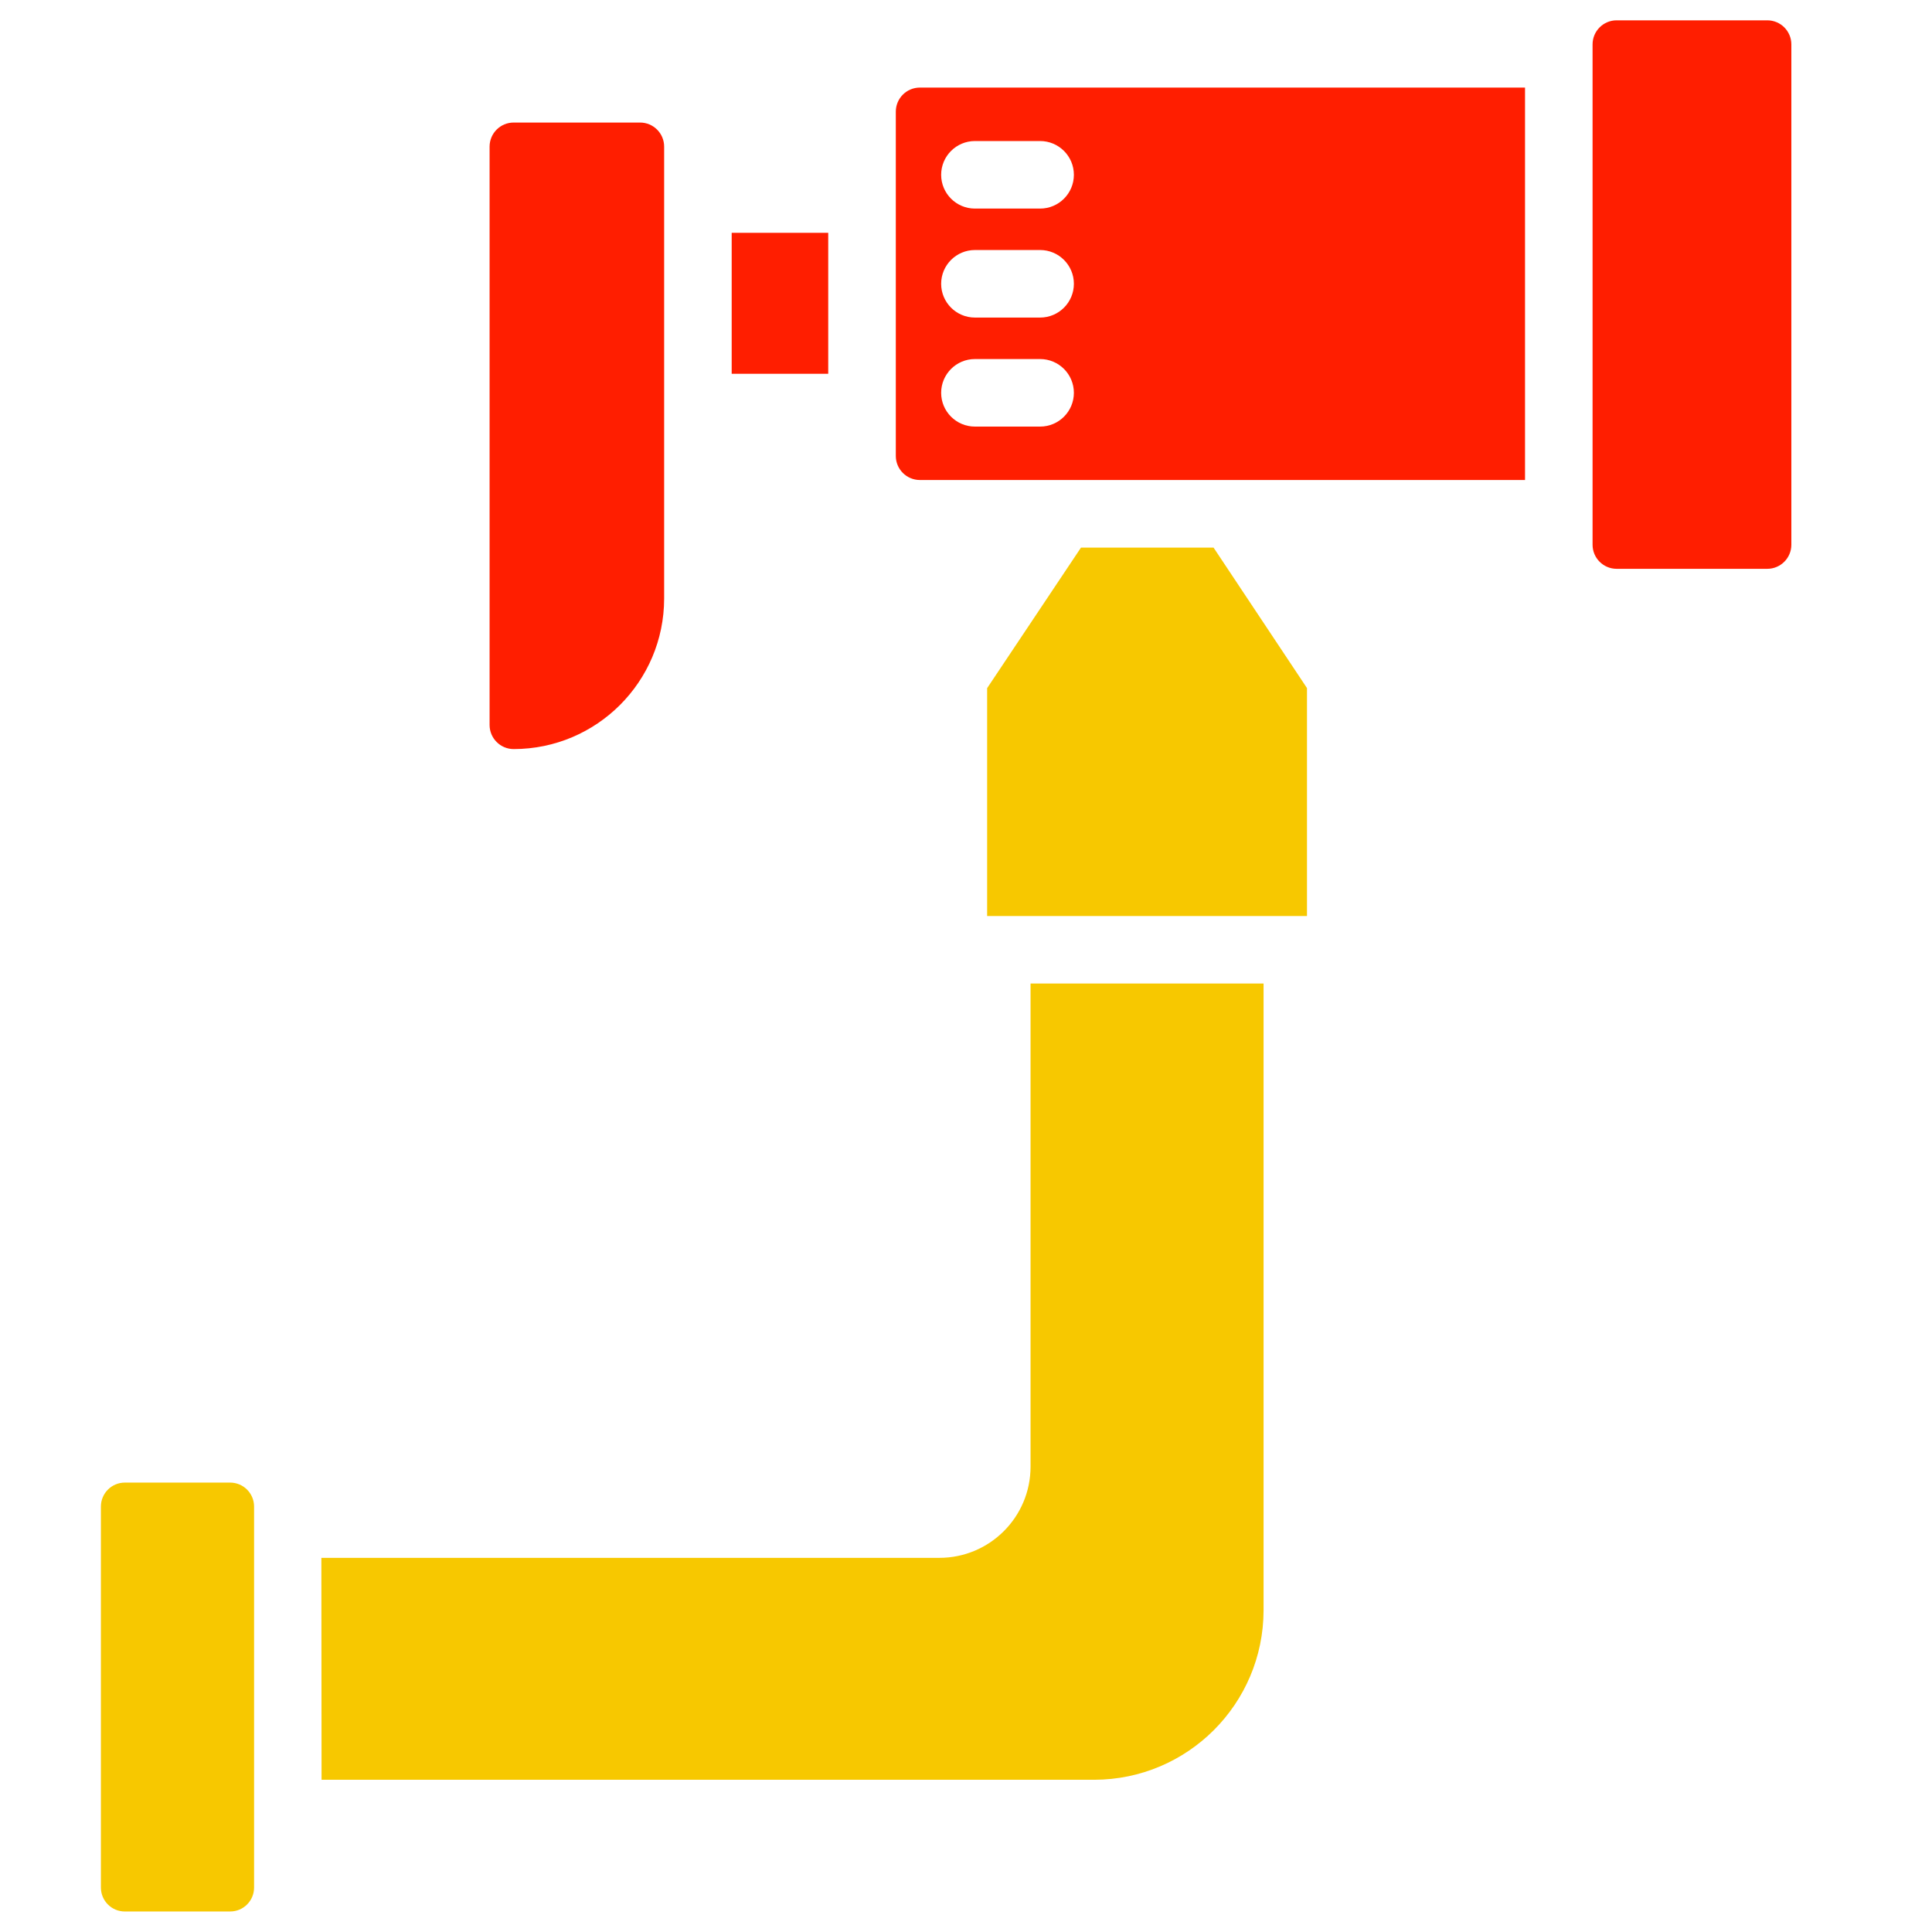
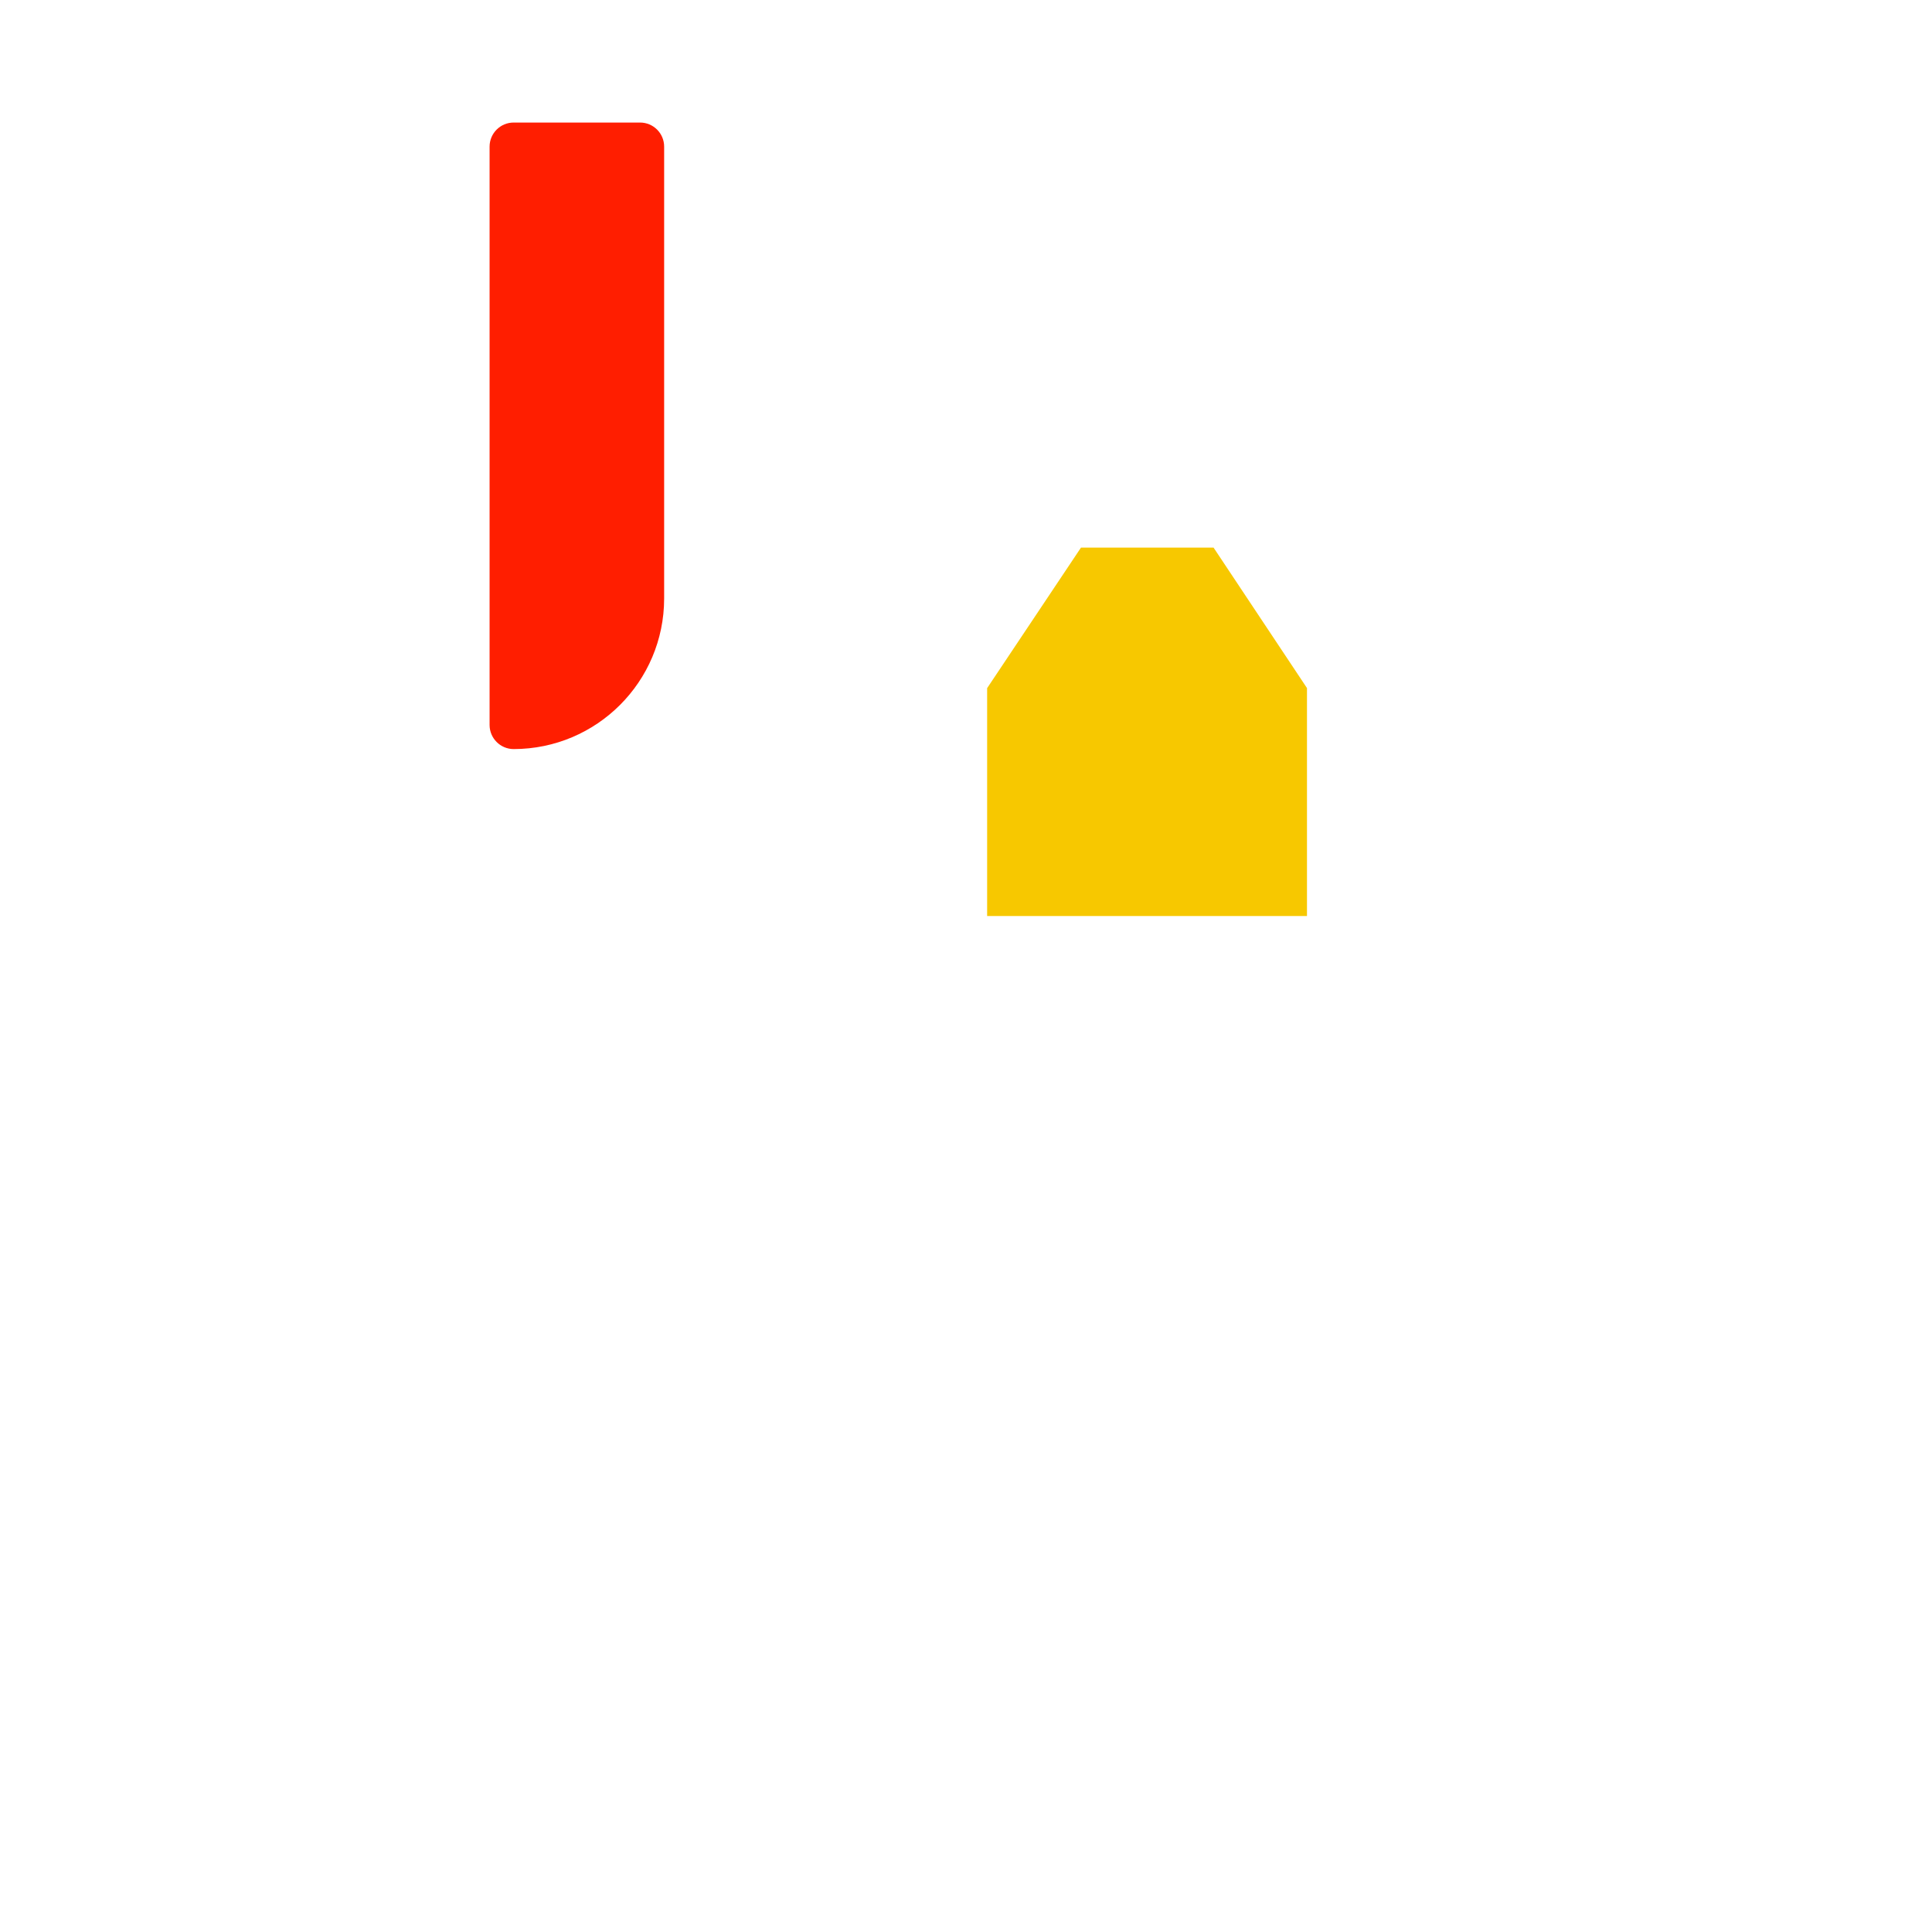
<svg xmlns="http://www.w3.org/2000/svg" id="Layer_1" data-name="Layer 1" viewBox="0 0 1000 1000">
  <defs>
    <style> .cls-1 { fill: #ff1e00; } .cls-1, .cls-2 { stroke-width: 0px; } .cls-2 { fill: #f7c800; } </style>
  </defs>
-   <path class="cls-1" d="M789.35,45.33h-313.22c-6.88,0-12.45,5.57-12.46,12.45v178.22c0,6.88,5.59,12.45,12.46,12.45h313.22V45.33ZM538.36,220.8h-33.74c-9.65,0-17.48-7.83-17.48-17.48s7.83-17.48,17.48-17.48h33.74c9.65,0,17.48,7.83,17.48,17.48s-7.83,17.48-17.48,17.48ZM538.36,164.37h-33.74c-9.65,0-17.48-7.83-17.48-17.48s7.83-17.48,17.48-17.48h33.74c9.65,0,17.48,7.83,17.48,17.48s-7.83,17.48-17.48,17.48ZM538.36,107.96h-33.74c-9.65,0-17.48-7.83-17.48-17.48s7.83-17.48,17.48-17.48h33.74c9.65,0,17.48,7.83,17.48,17.48s-7.83,17.48-17.48,17.48Z" />
-   <path class="cls-1" d="M927.2,281.96V22.98c0-6.88-5.58-12.46-12.46-12.46h-77.98c-6.88,0-12.45,5.59-12.45,12.46v258.98c0,6.88,5.57,12.45,12.45,12.46h77.98c6.88,0,12.46-5.58,12.46-12.46h0Z" />
-   <path class="cls-2" d="M166.44,921.21h399.9c48.4-.08,87.61-39.3,87.68-87.7v-324.44h-120.61v250.07c0,26.07-21.13,47.2-47.2,47.2H166.34l.1,114.88Z" />
  <path class="cls-1" d="M253.41,75.89v299.38c.02,6.87,5.59,12.44,12.46,12.45,43-.05,77.84-34.89,77.89-77.89V75.89c0-6.88-5.57-12.45-12.45-12.46h-65.44c-6.88,0-12.45,5.58-12.46,12.46Z" />
-   <path class="cls-2" d="M64.61,989.38h54.54c6.83,0,12.36-5.55,12.36-12.38v-197.29c-.04-6.8-5.55-12.3-12.36-12.32h-54.54c-6.83,0-12.37,5.54-12.38,12.38v197.24c0,6.83,5.54,12.38,12.38,12.38h0Z" />
  <path class="cls-2" d="M676.5,356.16l-48.37-72.73h-68.61l-48.58,72.75v117.94h165.55v-117.95Z" />
-   <path class="cls-1" d="M378.72,120.51h49.97v72.96h-49.97v-72.96Z" />
+   <path class="cls-1" d="M378.72,120.51h49.97h-49.97v-72.96Z" />
</svg>